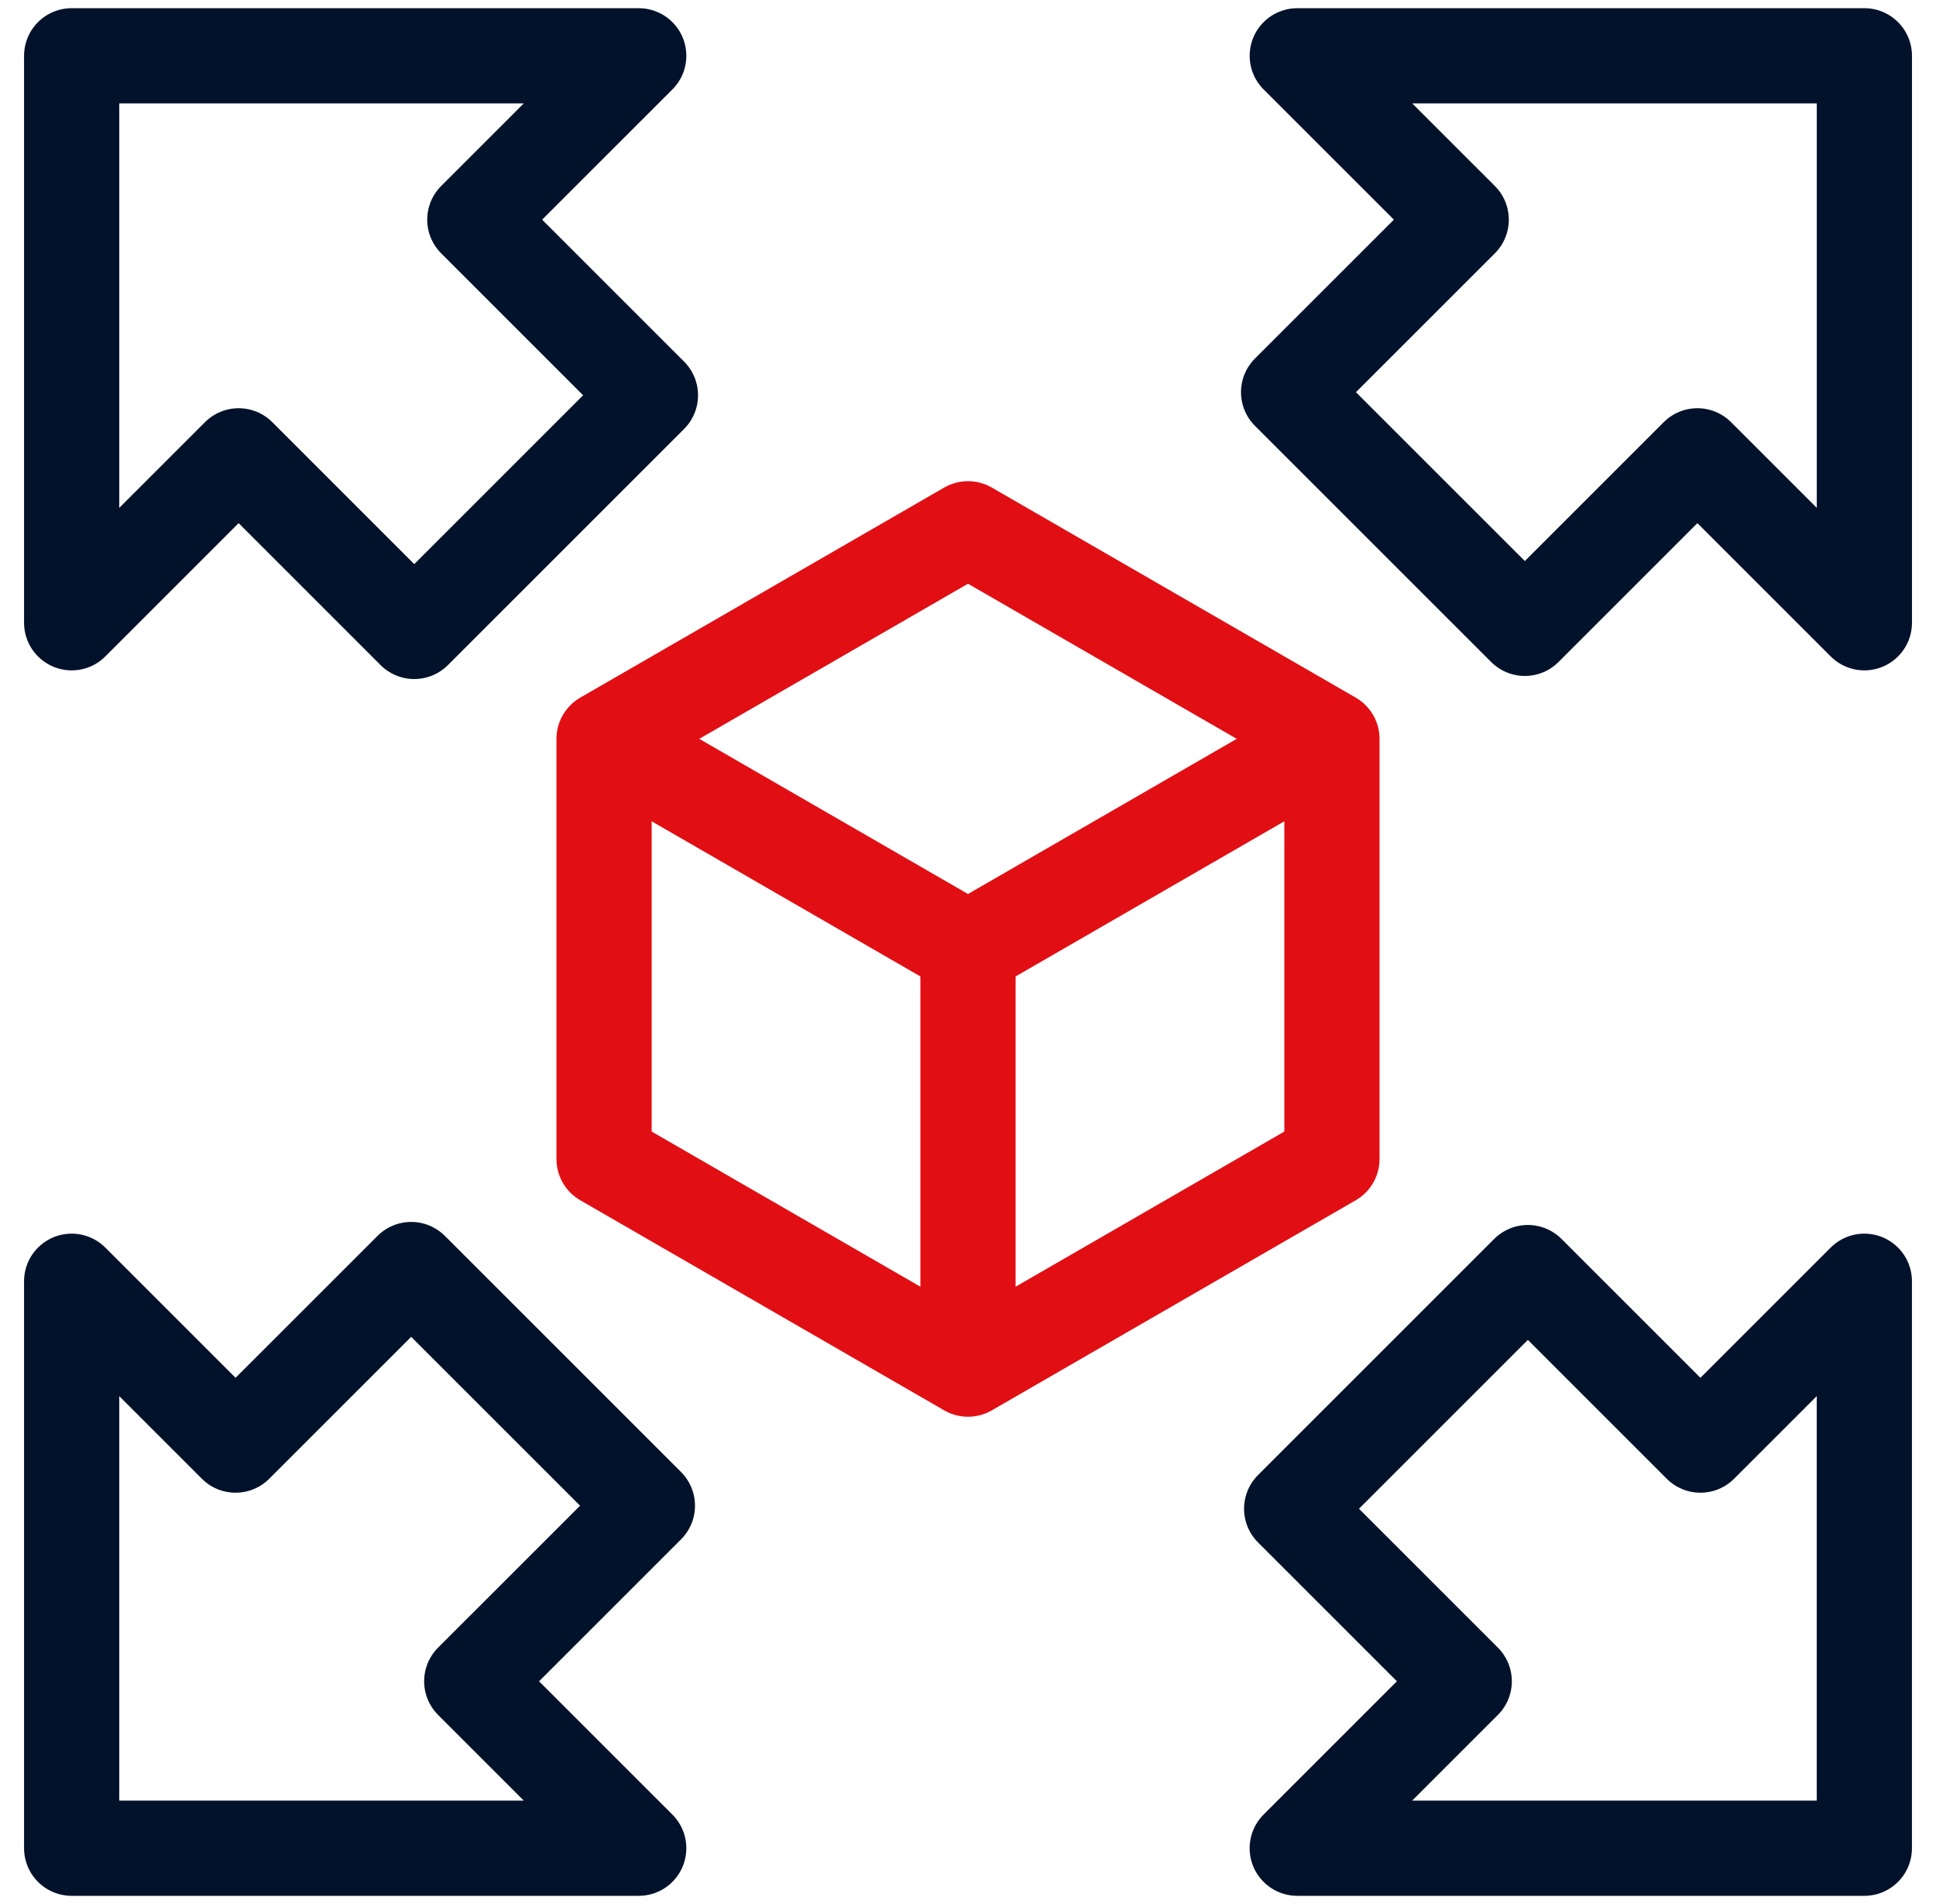
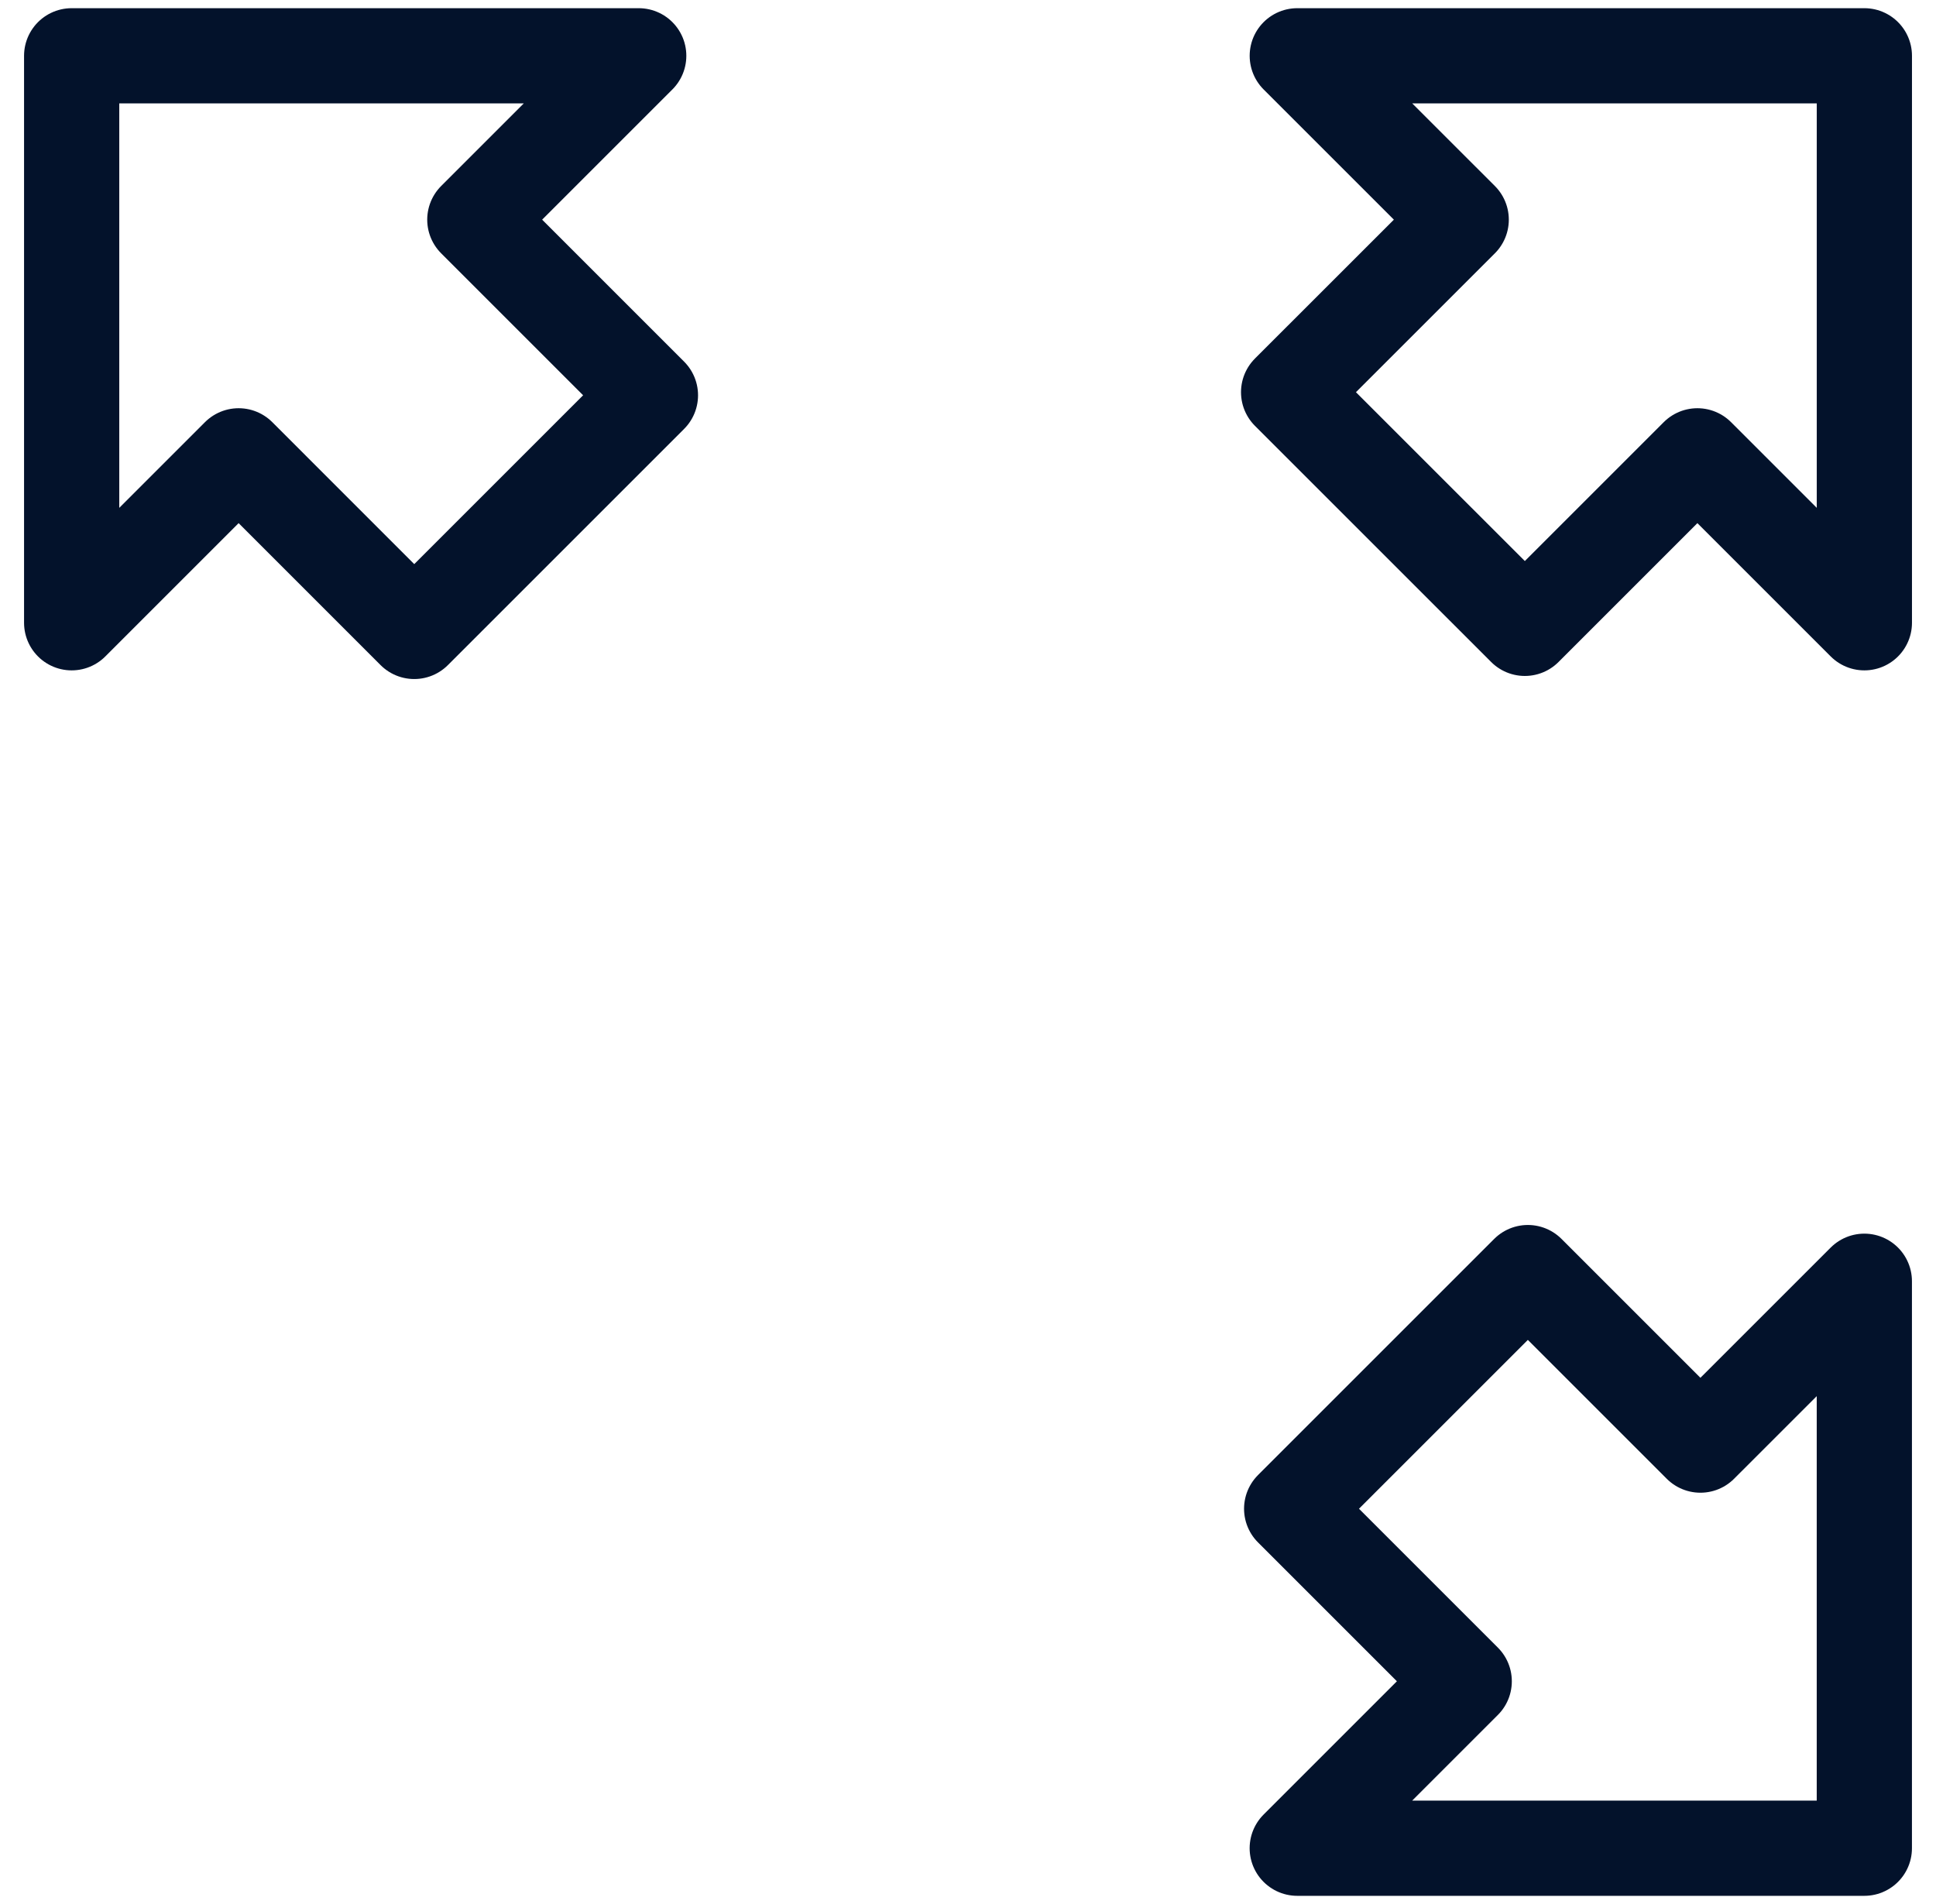
<svg xmlns="http://www.w3.org/2000/svg" width="61" height="60" viewBox="0 0 61 60" fill="none">
  <g clip-path="url(#clip0_1333_3976)">
-     <path d="M41.967 36.524V23.283L30.5 16.663L19.033 23.283V36.524L30.5 43.145L41.967 36.524Z" stroke="#E10F14" stroke-width="3" stroke-miterlimit="10" stroke-linejoin="round" />
-     <path d="M19.033 23.283L30.5 29.904L41.967 23.283" stroke="#E10F14" stroke-width="3" stroke-miterlimit="10" stroke-linejoin="round" />
-     <path d="M30.5 29.903V43.145" stroke="#E10F14" stroke-width="3" stroke-miterlimit="10" stroke-linejoin="round" />
-     <path d="M7.422 45.539L2.258 40.375V58.242H20.125L14.864 52.981L20.398 47.448L12.956 40.006L7.422 45.539Z" stroke="#03122B" stroke-width="3" stroke-miterlimit="10" stroke-linejoin="round" />
    <path d="M58.743 19.625V1.758H40.875L46.04 6.922L40.602 12.359L48.045 19.801L53.482 14.364L58.743 19.625Z" stroke="#03122B" stroke-width="3" stroke-miterlimit="10" stroke-linejoin="round" />
    <path d="M14.961 6.922L20.125 1.758H2.258V19.625L7.519 14.364L13.052 19.898L20.494 12.456L14.961 6.922Z" stroke="#03122B" stroke-width="3" stroke-miterlimit="10" stroke-linejoin="round" />
    <path d="M40.874 58.242H58.742V40.375L53.577 45.539L48.14 40.102L40.698 47.544L46.135 52.981L40.874 58.242Z" stroke="#03122B" stroke-width="3" stroke-miterlimit="10" stroke-linejoin="round" />
  </g>
  <defs>
    <clipPath id="clip0_1333_3976">
      <rect width="60" height="60" fill="white" transform="translate(0.5)" />
    </clipPath>
  </defs>
</svg>